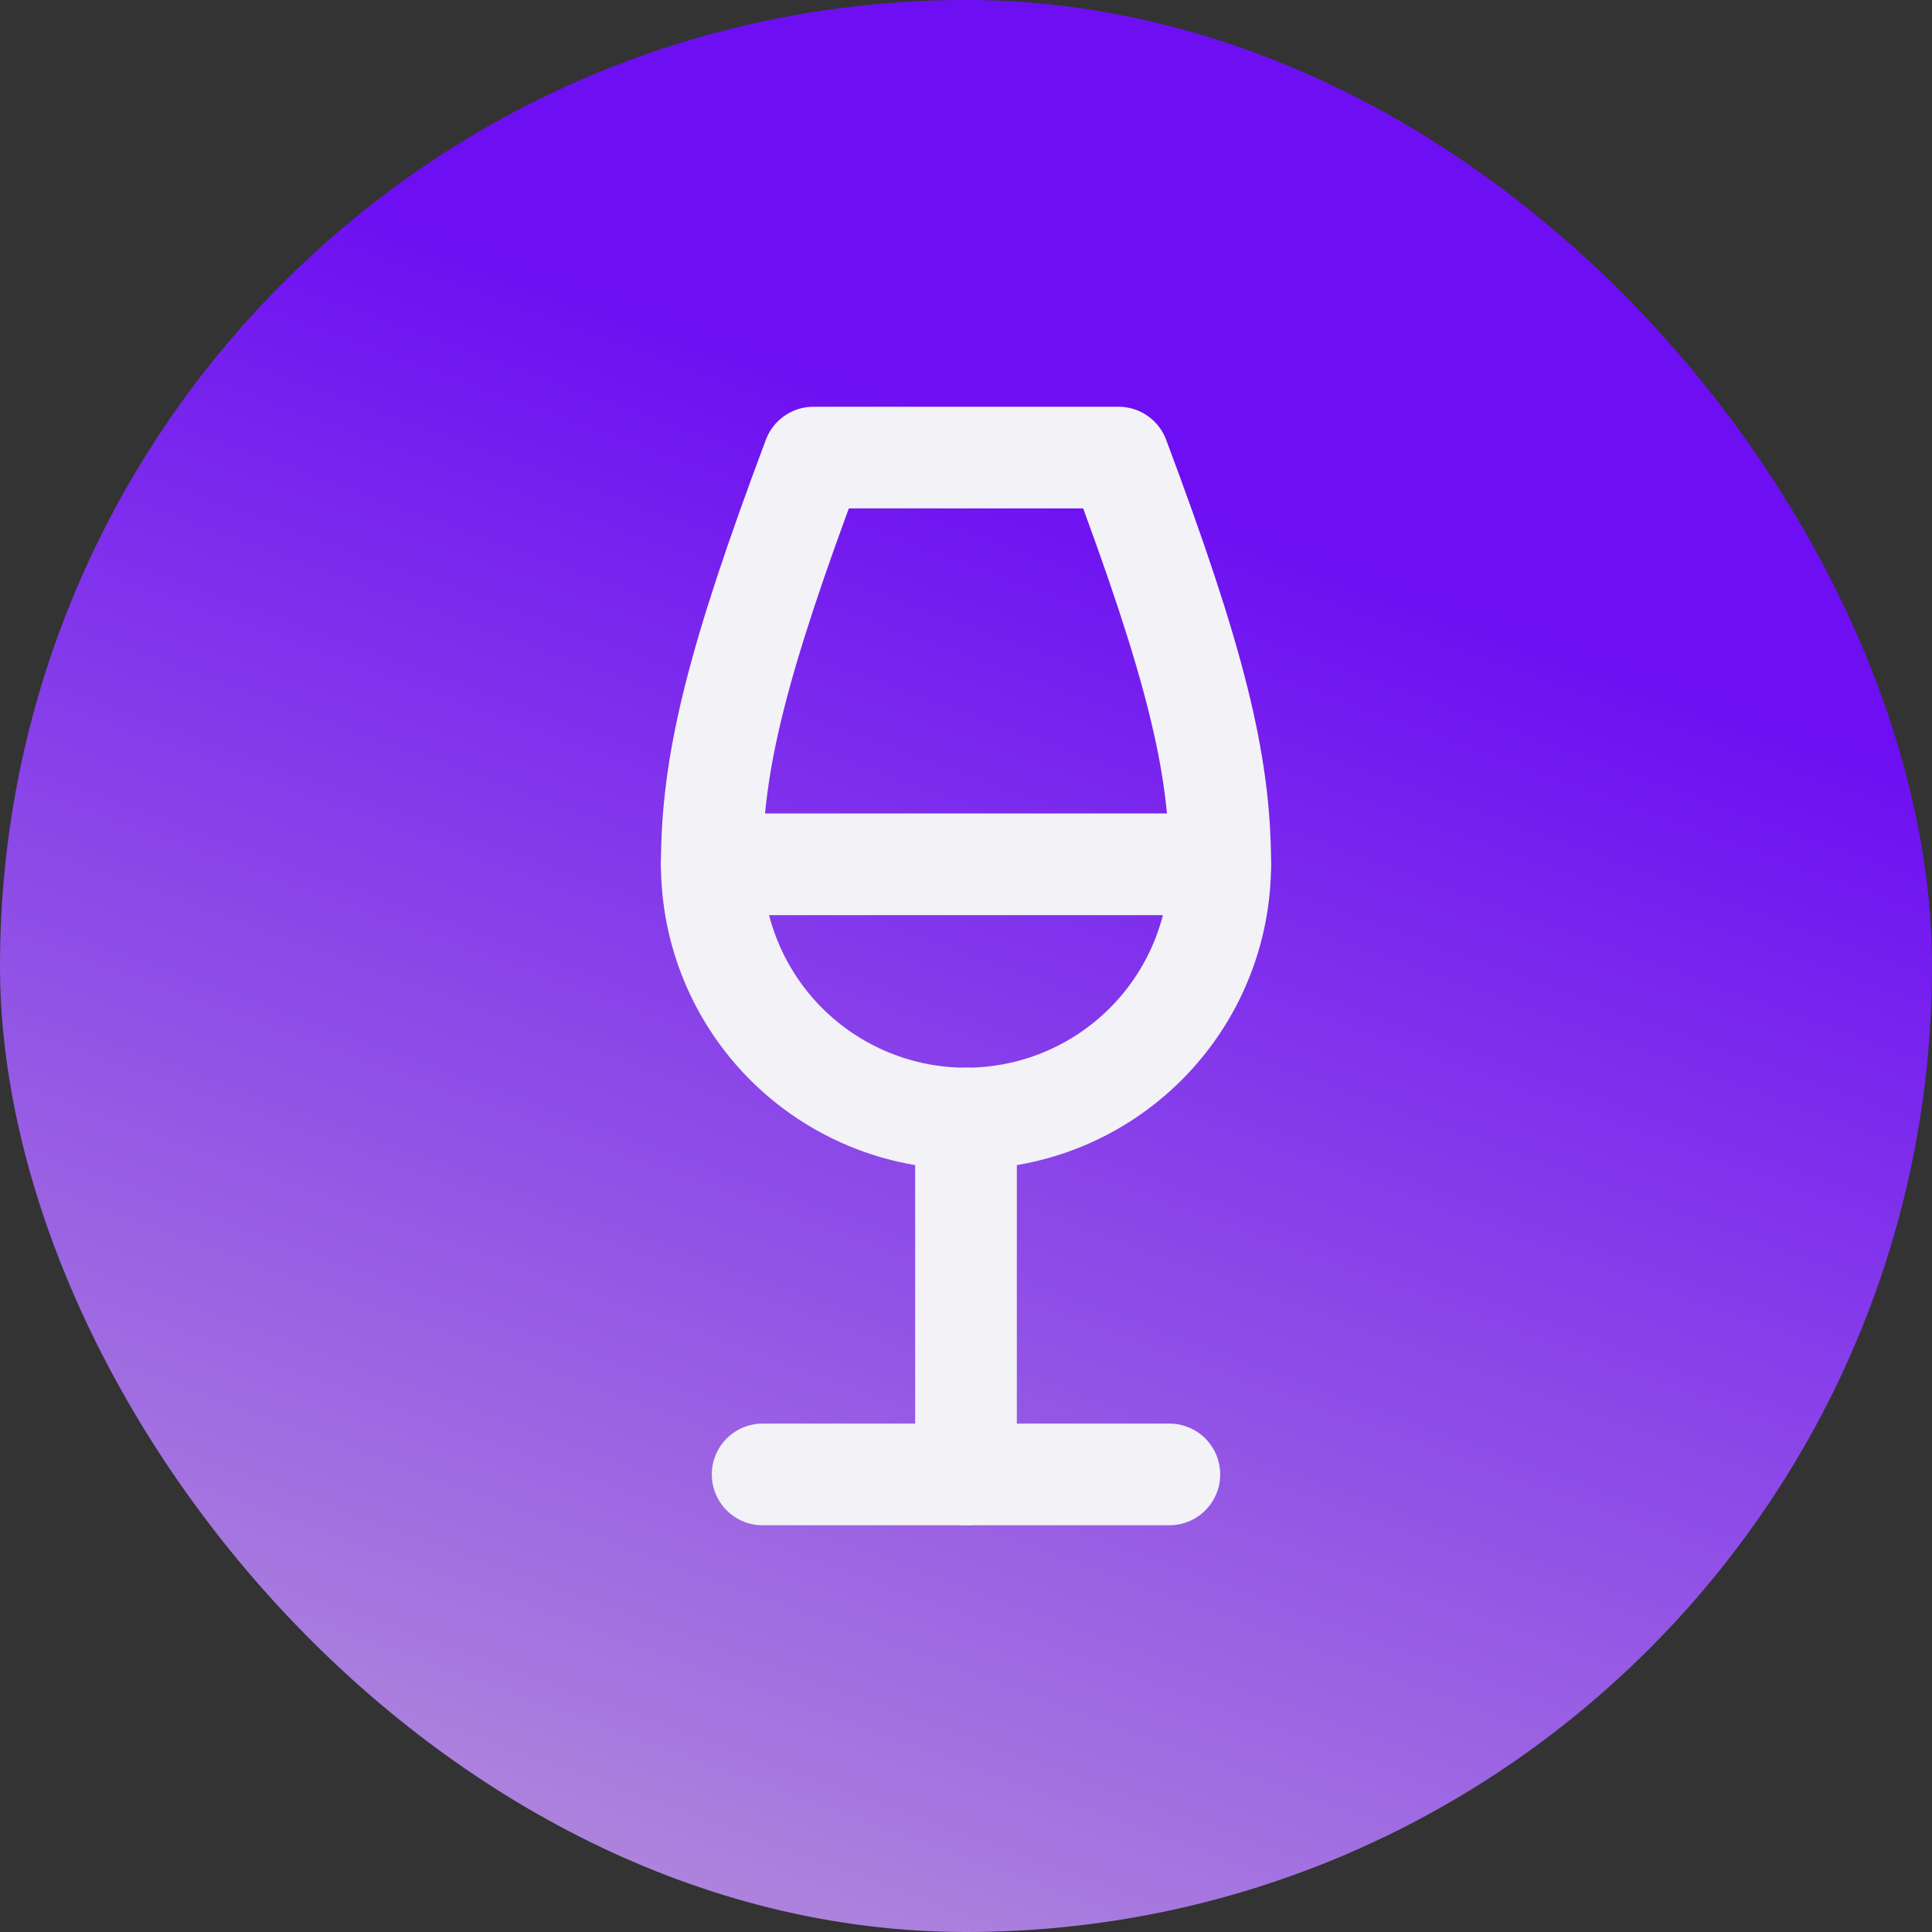
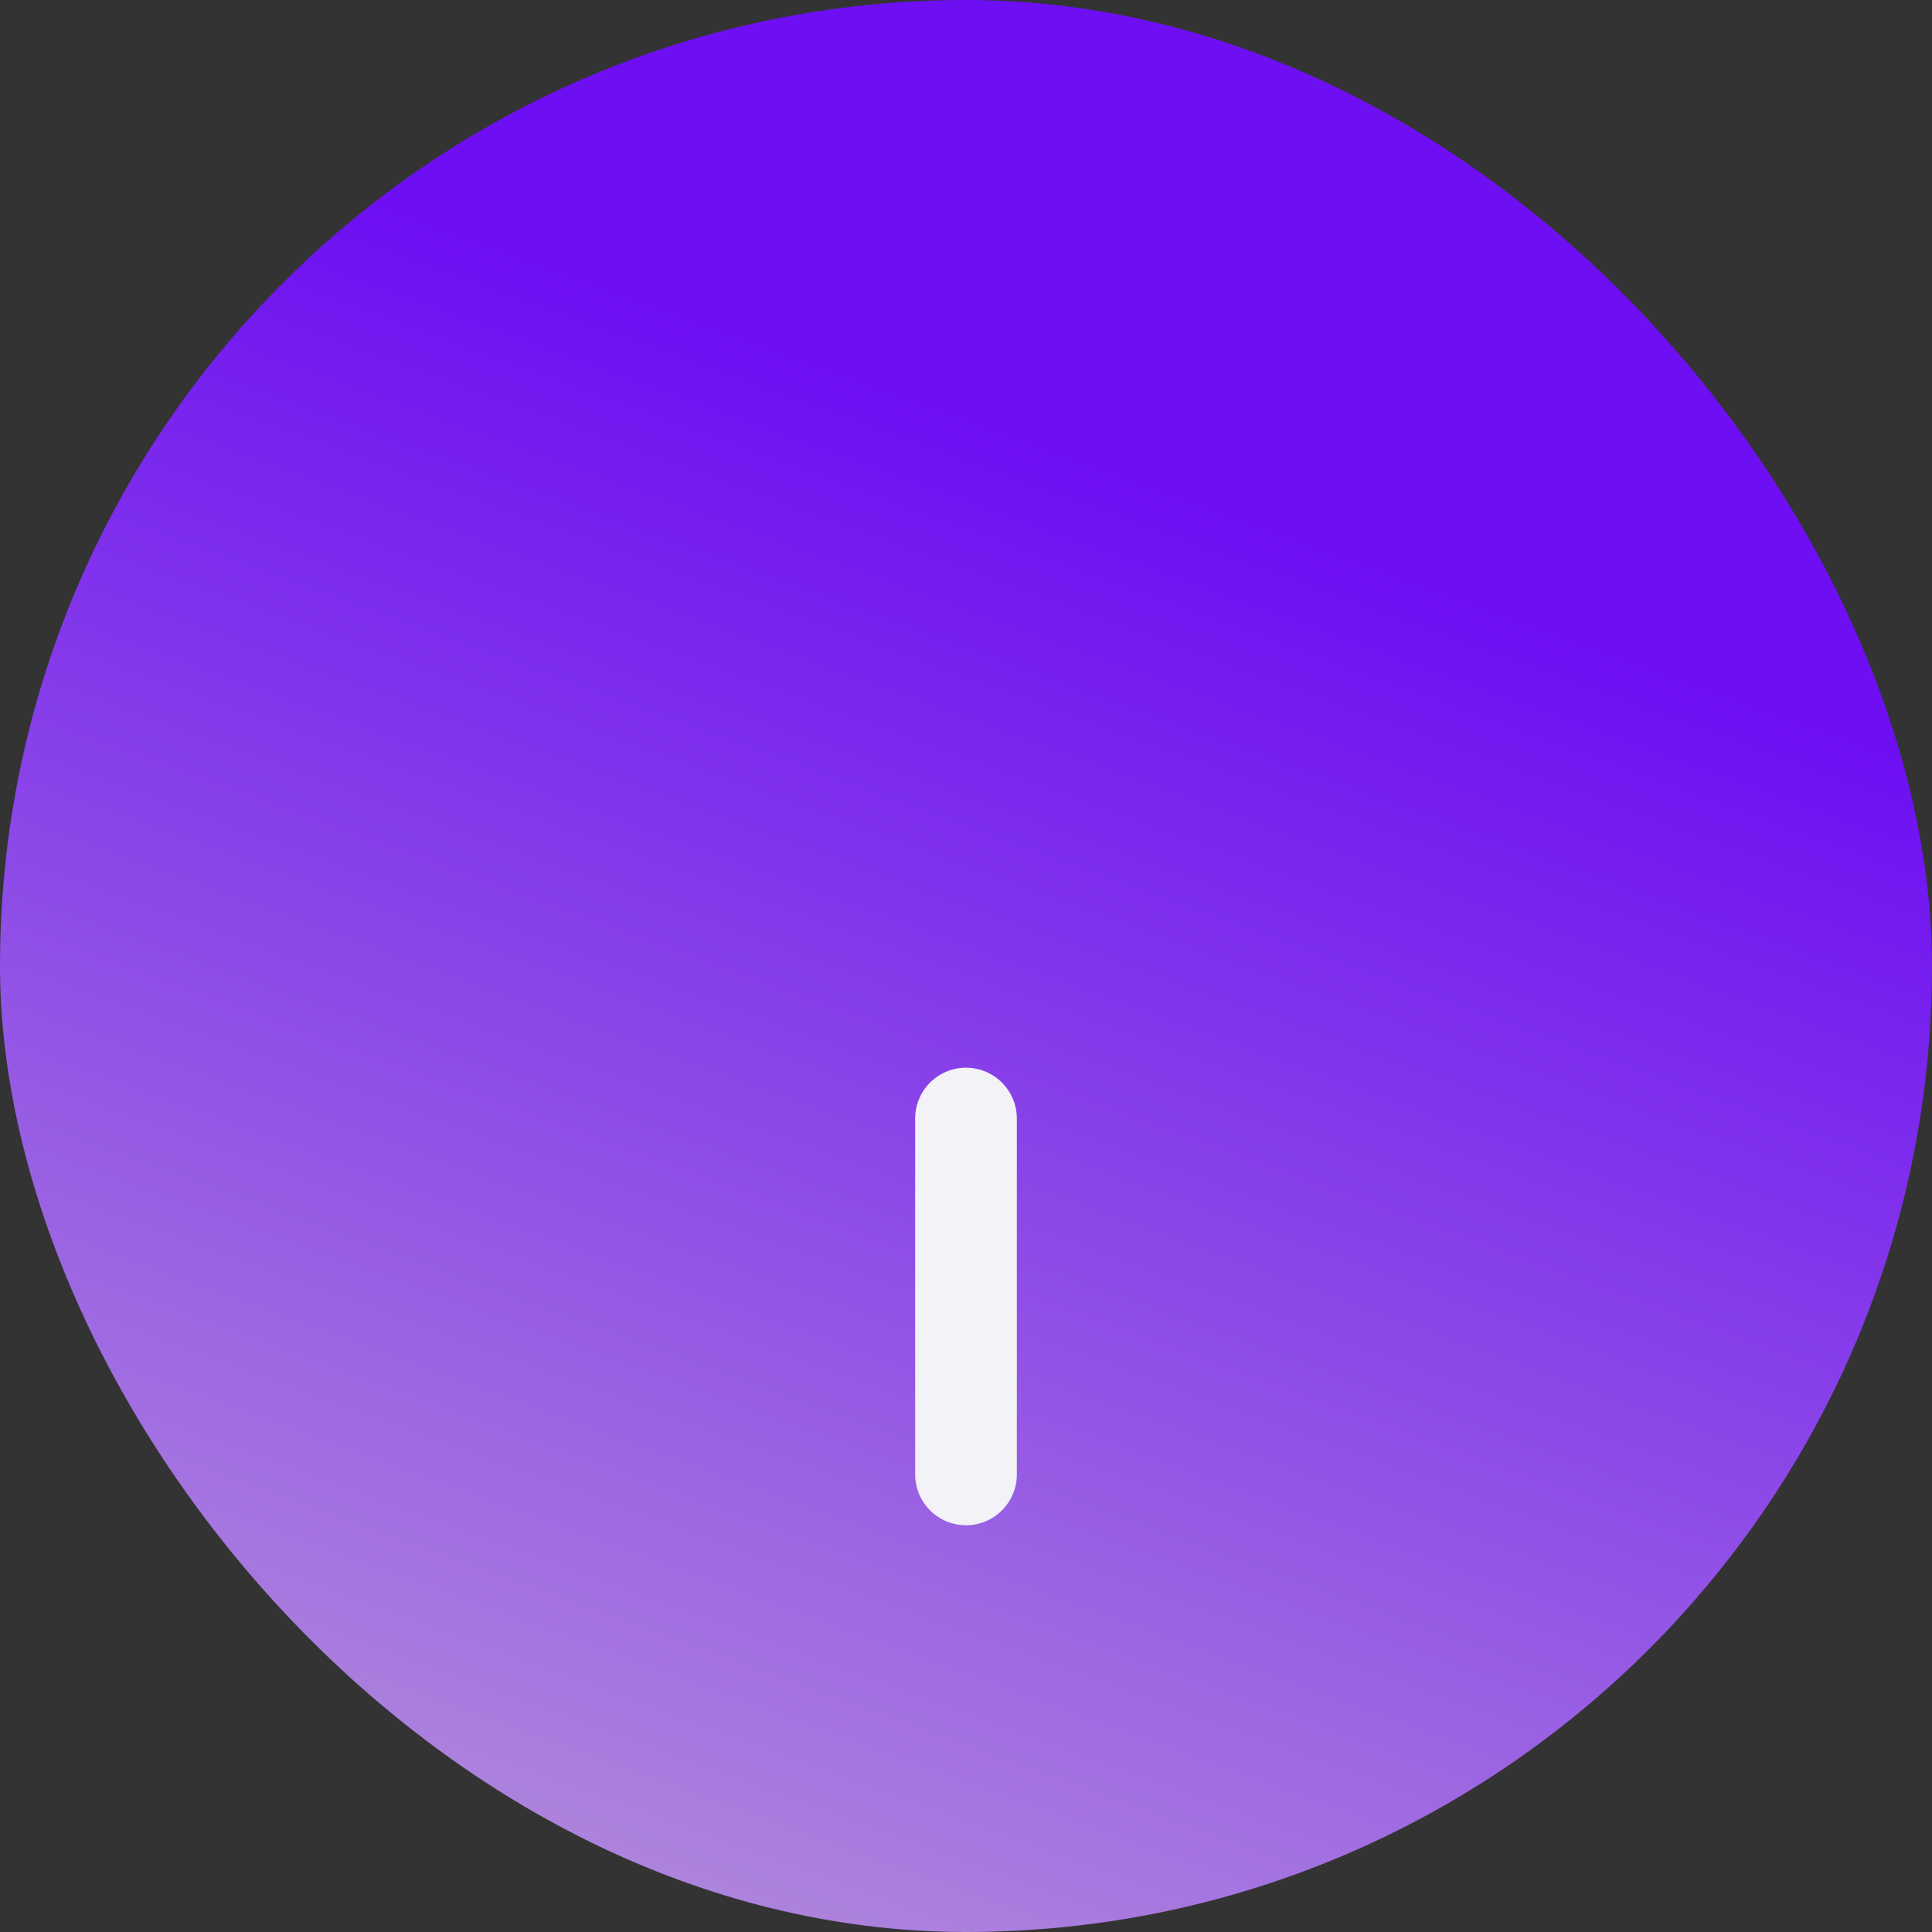
<svg xmlns="http://www.w3.org/2000/svg" width="38" height="38" viewBox="0 0 38 38" fill="none">
  <rect x="0" y="0" width="38" height="38" fill="#333333" stroke="none" />
  <rect width="38" height="38" rx="19" fill="url(#paint0_linear_210_128)" />
-   <path d="M15 29H23" stroke="#F2F2F7" stroke-width="2" stroke-linecap="round" stroke-linejoin="round" />
-   <path d="M14 17H24" stroke="#F2F2F7" stroke-width="2" stroke-linecap="round" stroke-linejoin="round" />
  <path d="M19 22V29" stroke="#F2F2F7" stroke-width="2" stroke-linecap="round" stroke-linejoin="round" />
-   <path d="M19 22C20.326 22 21.598 21.473 22.535 20.535C23.473 19.598 24 18.326 24 17C24 15 23.5 13 22 9H16C14.5 13 14 15 14 17C14 18.326 14.527 19.598 15.464 20.535C16.402 21.473 17.674 22 19 22V22Z" stroke="#F2F2F7" stroke-width="2" stroke-linecap="round" stroke-linejoin="round" />
  <defs>
    <linearGradient id="paint0_linear_210_128" x1="23.405" y1="9.846" x2="11.551" y2="42.443" gradientUnits="userSpaceOnUse">
      <stop stop-color="#6D0FF2" />
      <stop offset="1" stop-color="#B99AD9" />
    </linearGradient>
  </defs>
</svg>